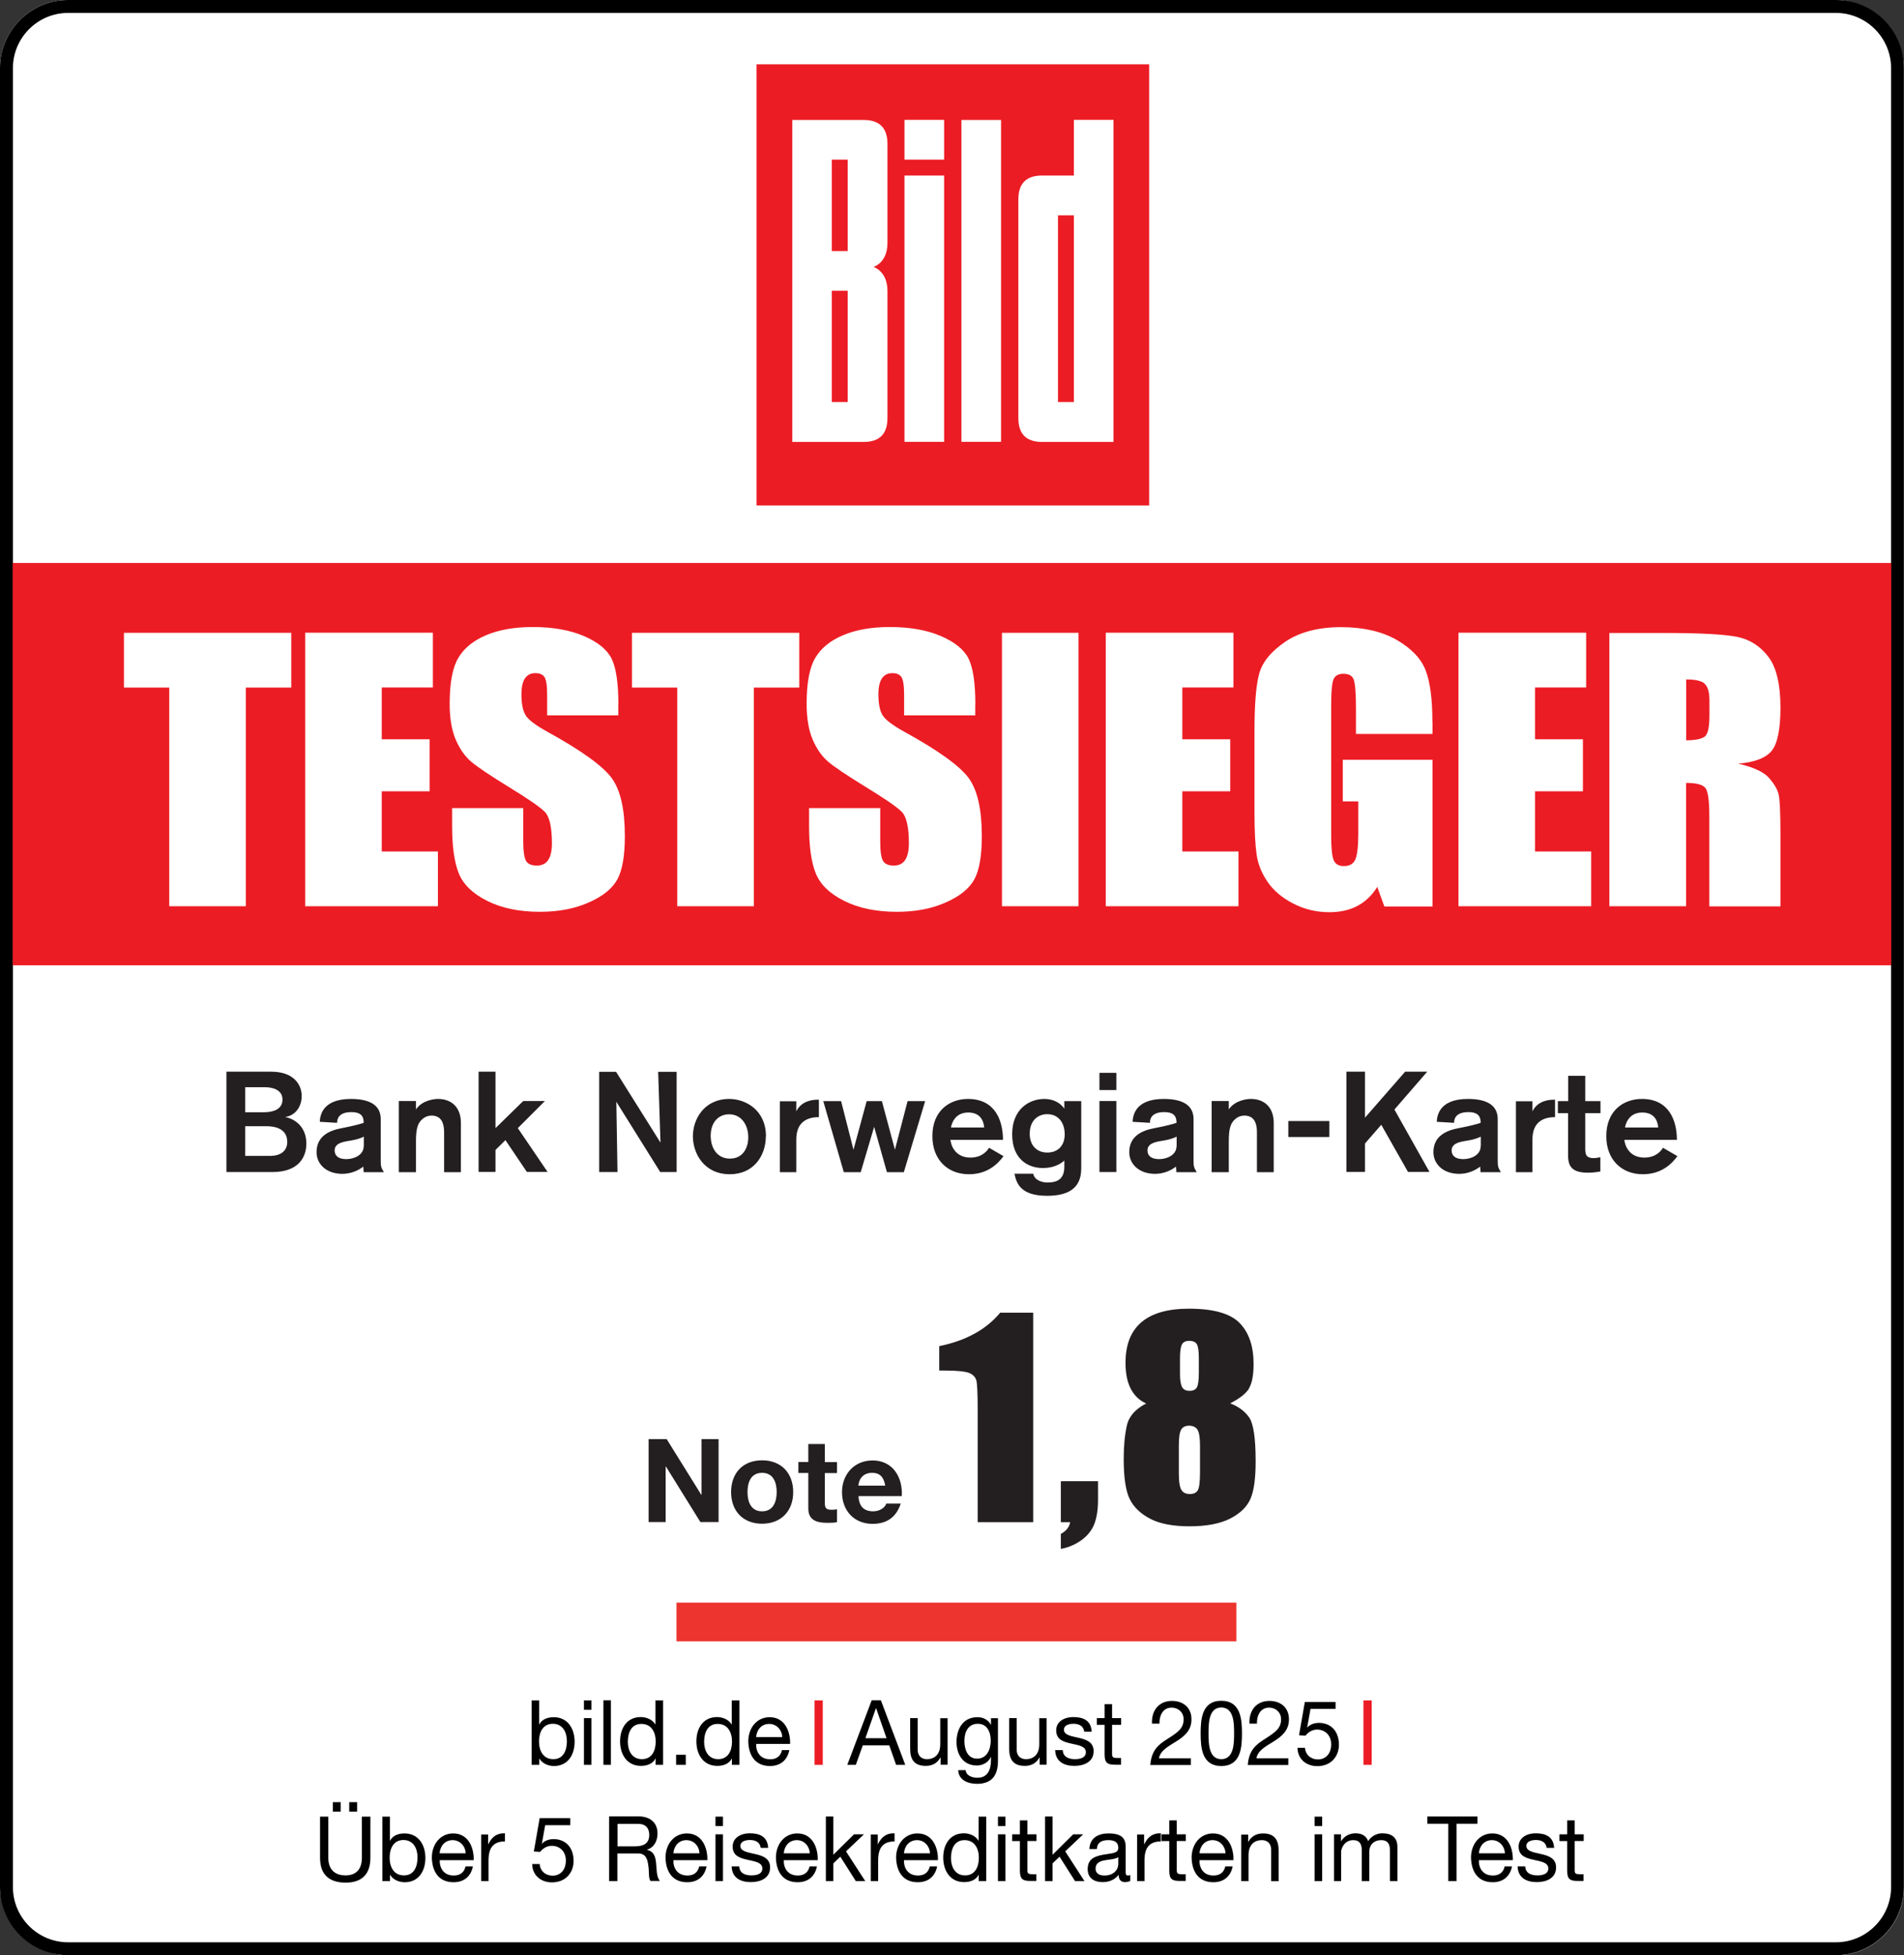
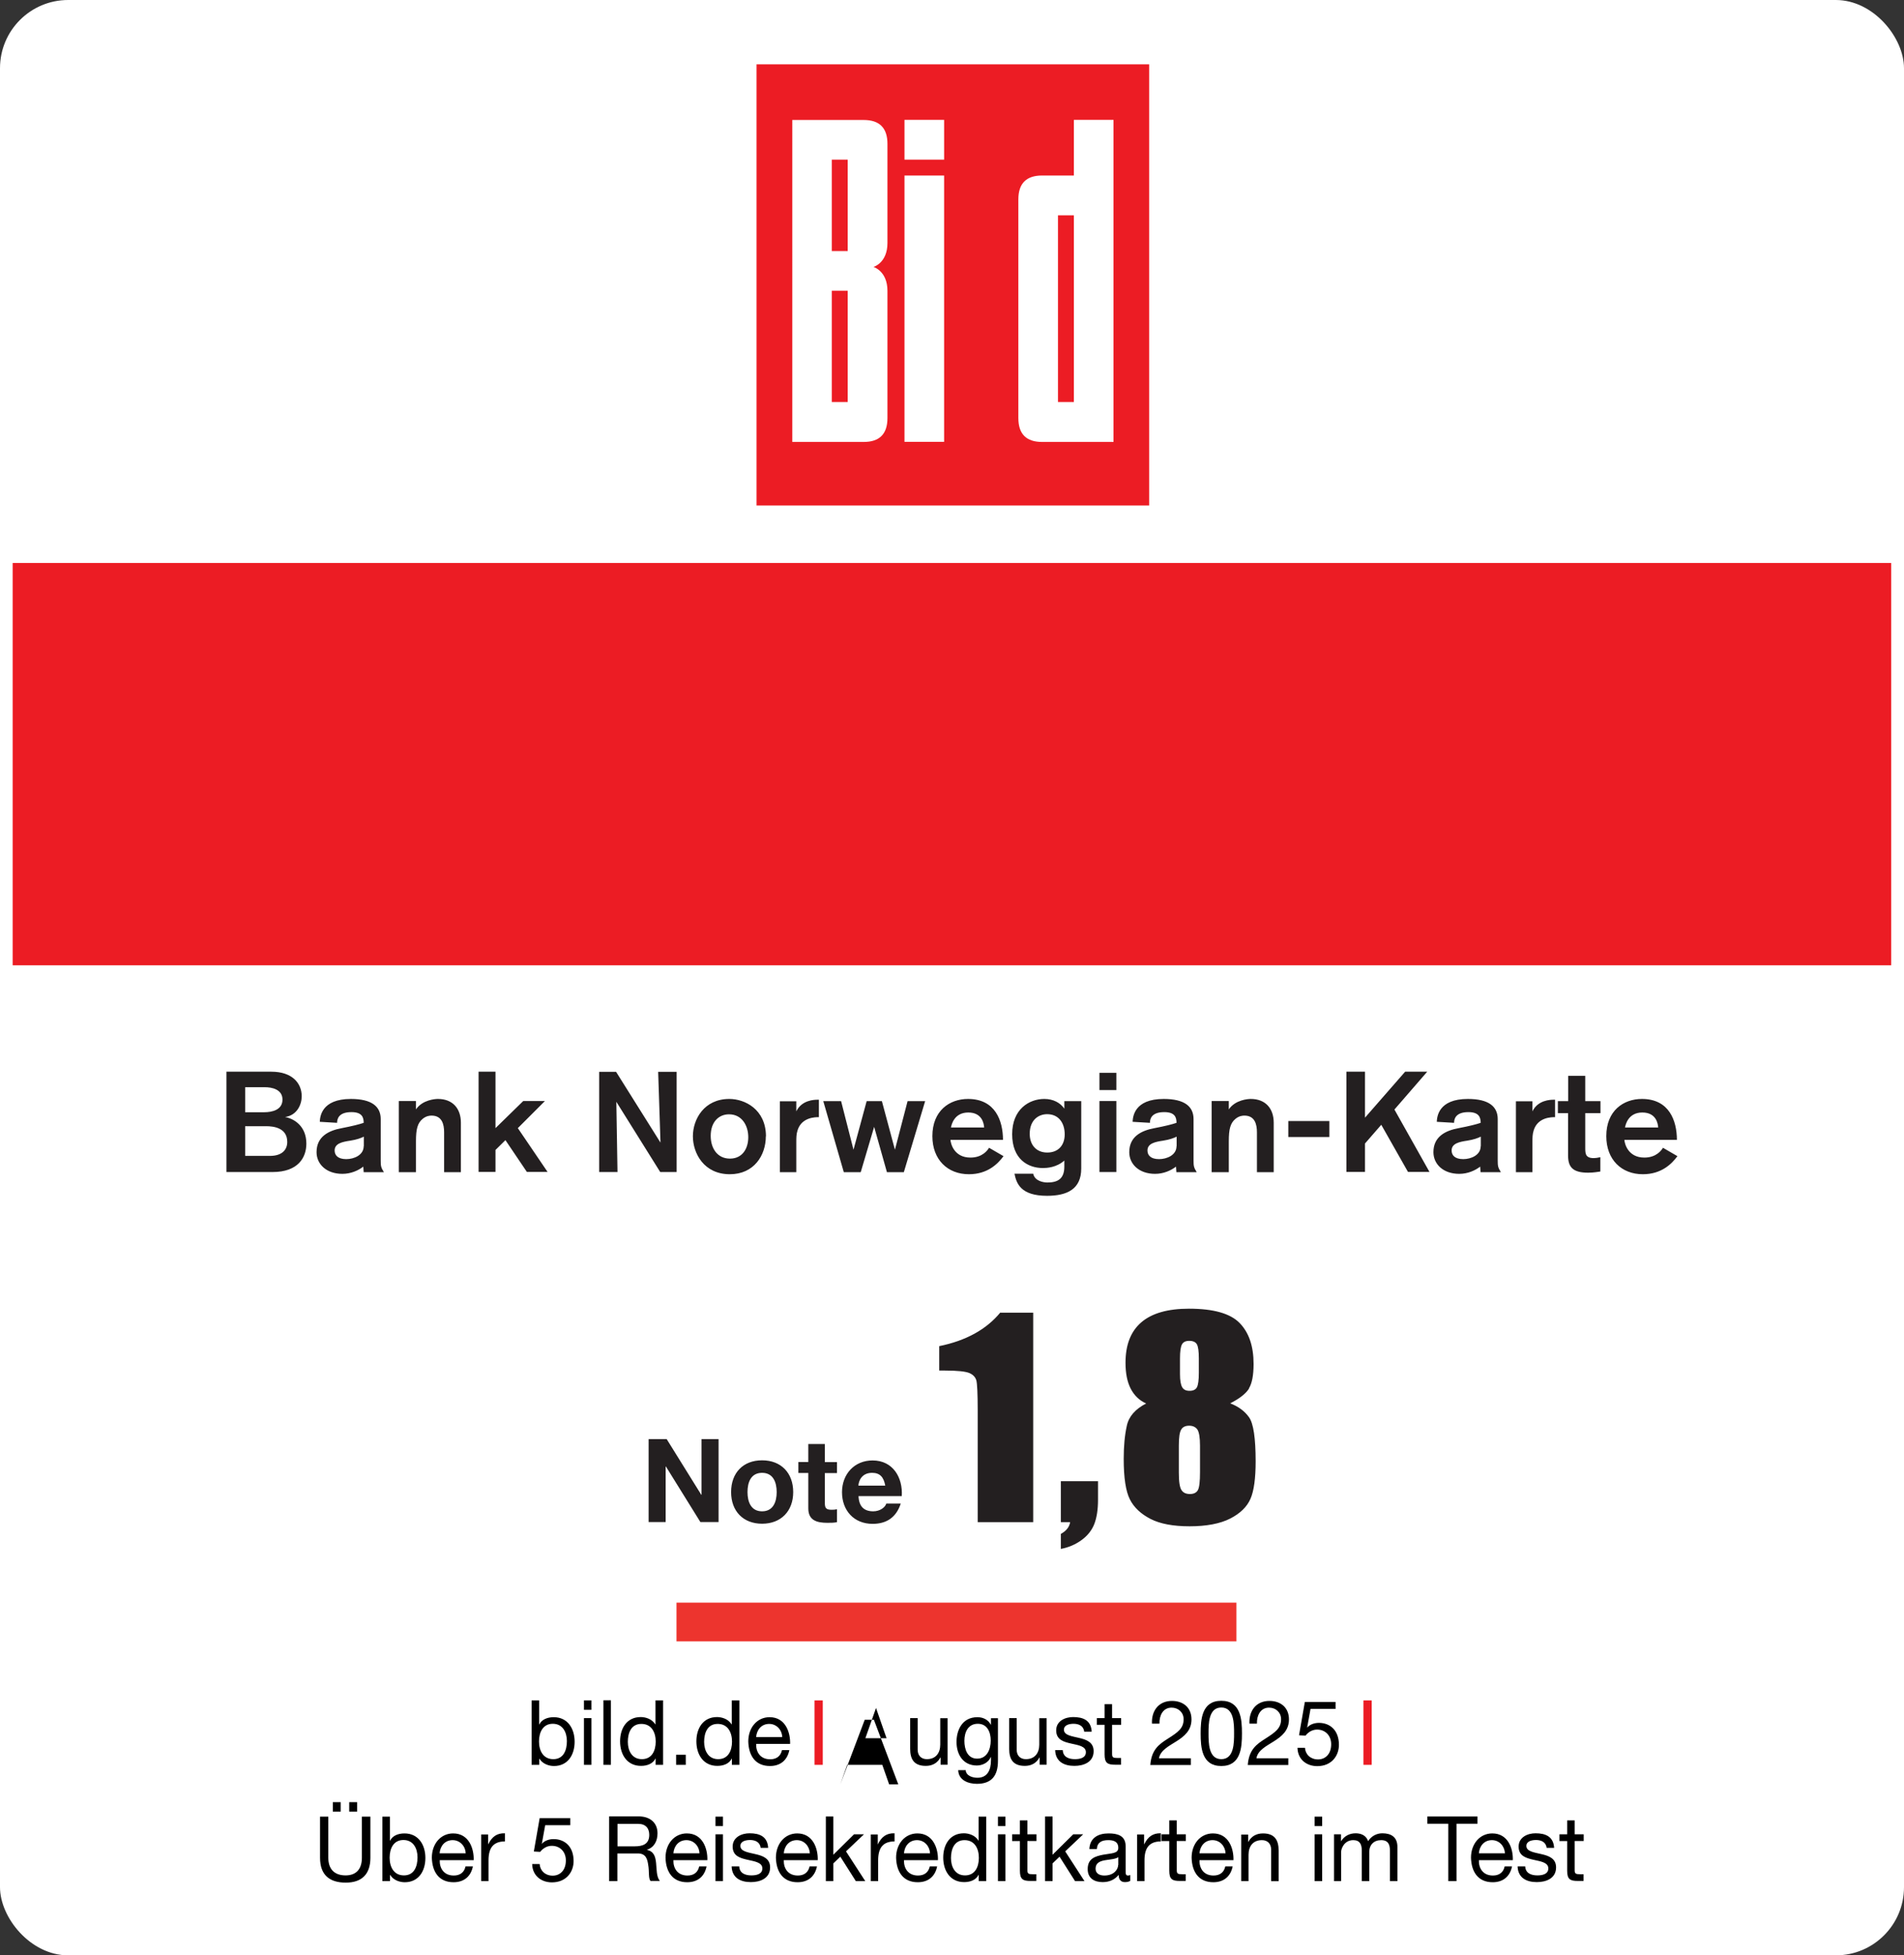
<svg xmlns="http://www.w3.org/2000/svg" id="Layer_1" data-name="Layer 1" viewBox="0 0 147.48 151.4">
  <rect x="0" y="0" width="147.48" height="151.4" fill="#333333" stroke="none" />
  <rect width="147.48" height="151.4" rx="5.28" ry="5.28" style="fill: #fff;" />
-   <path d="M142.2,1c2.36,0,4.28,1.92,4.28,4.28v140.83c0,2.36-1.92,4.28-4.28,4.28H5.28c-2.36,0-4.28-1.92-4.28-4.28V5.28C1,2.92,2.92,1,5.28,1h136.91M142.2,0H5.28C2.37,0,0,2.37,0,5.28v140.83c0,2.92,2.37,5.28,5.28,5.28h136.91c2.92,0,5.28-2.37,5.28-5.28V5.28C147.48,2.37,145.12,0,142.2,0h0Z" />
  <path d="M50.24,117.85h1.32v-4.3h.02l2.67,4.3h1.41v-6.42h-1.32v4.31h-.02l-2.68-4.31h-1.4v6.42h0ZM56.63,115.53c0,1.48.94,2.45,2.4,2.45s2.41-.97,2.41-2.45-.94-2.46-2.41-2.46-2.4.97-2.4,2.46h0ZM57.9,115.53c0-.75.26-1.49,1.13-1.49s1.13.75,1.13,1.49-.26,1.49-1.13,1.49-1.13-.75-1.13-1.49h0ZM63.89,111.81h-1.28v1.39h-.77v.85h.77v2.75c0,.93.68,1.11,1.47,1.11.25,0,.53,0,.75-.05v-1c-.13.03-.26.04-.4.04-.43,0-.54-.11-.54-.54v-2.3h.94v-.85h-.94v-1.39h0ZM69.85,115.84c.09-1.43-.68-2.76-2.26-2.76-1.41,0-2.37,1.06-2.37,2.46s.91,2.45,2.37,2.45c1.05,0,1.82-.47,2.18-1.57h-1.12c-.08.29-.49.6-1.01.6-.71,0-1.11-.37-1.14-1.18h3.36ZM66.49,115.03c.02-.36.25-.99,1.06-.99.62,0,.9.34,1.02.99h-2.08ZM77.48,101.63c-1.08,1.31-2.66,2.18-4.73,2.6v1.89h.43c.99,0,1.63.07,1.92.2.29.13.46.32.53.58.06.25.1,1.01.1,2.26v8.7h4.3v-16.22h-2.53ZM82.17,114.68v3.18h.72c-.06.38-.3.68-.72.91v1.16c.6-.11,1.13-.34,1.6-.68.47-.34.8-.76.99-1.24.19-.49.29-1.11.29-1.87v-1.45h-2.88ZM96.74,107.5c.24-.39.36-1.02.36-1.89,0-1.38-.36-2.43-1.08-3.17-.72-.74-2.03-1.11-3.92-1.11-1.64,0-2.87.35-3.69,1.05-.82.7-1.23,1.74-1.23,3.14,0,.81.13,1.47.4,2,.27.52.66.91,1.2,1.15-.84.43-1.35,1.01-1.5,1.73-.16.72-.24,1.57-.24,2.56,0,1.46.16,2.51.48,3.14.32.63.86,1.13,1.6,1.51.74.38,1.75.57,3.03.57s2.36-.2,3.14-.6c.78-.4,1.3-.91,1.57-1.53.27-.62.4-1.59.4-2.9,0-1.8-.17-2.93-.51-3.41-.34-.48-.83-.84-1.46-1.08.74-.38,1.22-.76,1.46-1.15h0ZM92.86,106.28c0,.57-.05.95-.15,1.14-.1.18-.29.27-.57.27s-.46-.09-.57-.28c-.11-.19-.17-.52-.17-1.01v-1.23c0-.52.05-.88.15-1.07.1-.19.29-.28.57-.28s.49.09.59.27c.1.18.15.54.15,1.09v1.11h0ZM92.95,113.99c0,.71-.05,1.17-.16,1.38-.11.2-.31.31-.62.31s-.52-.1-.65-.3c-.14-.2-.21-.65-.21-1.35v-2.1c0-.64.06-1.05.19-1.25.12-.2.33-.29.61-.29s.5.1.64.3c.13.2.2.62.2,1.24v2.07h0Z" style="fill: #231f20;" />
  <path d="M43.91,134.81c0,.71-.26,1.4-1.05,1.4s-1.11-.66-1.11-1.37.3-1.37,1.07-1.37,1.09.66,1.09,1.34h0ZM41.19,136.65h.58v-.48h.01c.26.43.77.57,1.13.57,1.07,0,1.6-.86,1.6-1.88s-.54-1.9-1.62-1.9c-.48,0-.93.17-1.12.57h-.01v-1.87h-.58v5h0ZM45.23,136.65h.58v-3.62h-.58v3.62h0ZM45.81,131.66h-.58v.73h.58v-.73h0ZM46.74,136.65h.58v-5h-.58v5h0ZM51.35,131.66h-.58v1.86h-.01c-.26-.43-.77-.57-1.13-.57-1.07,0-1.6.86-1.6,1.88s.54,1.9,1.62,1.9c.48,0,.93-.17,1.12-.57h.01v.49h.58v-5h0ZM48.63,134.88c0-.71.26-1.4,1.05-1.4s1.11.66,1.11,1.37-.3,1.36-1.07,1.36-1.09-.66-1.09-1.34h0ZM52.37,136.65h.75v-.78h-.75v.78h0ZM57.26,131.66h-.58v1.86h-.01c-.26-.43-.77-.57-1.13-.57-1.07,0-1.6.86-1.6,1.88s.54,1.9,1.62,1.9c.48,0,.93-.17,1.12-.57h.01v.49h.58v-5h0ZM54.54,134.88c0-.71.26-1.4,1.05-1.4s1.11.66,1.11,1.37-.3,1.36-1.07,1.36-1.09-.66-1.09-1.34h0ZM60.57,135.51c-.1.47-.43.71-.91.71-.77,0-1.11-.56-1.09-1.19h2.63c.03-.87-.35-2.07-1.59-2.07-.96,0-1.65.8-1.65,1.88.03,1.11.56,1.9,1.68,1.9.79,0,1.34-.43,1.5-1.23h-.57ZM58.57,134.5c.04-.55.4-1.02,1.01-1.02.57,0,.99.46,1.01,1.02h-2.02Z" />
  <polygon points="63.09 136.65 63.73 136.65 63.73 131.66 63.09 131.66 63.09 136.65 63.09 136.65" style="fill: #ec1c24;" />
-   <path d="M65.62,136.65h.67l.54-1.51h2.05l.53,1.51h.71l-1.89-5h-.71l-1.89,5h0ZM67.85,132.26h.01l.81,2.33h-1.64l.82-2.33h0ZM73.41,133.04h-.58v2.04c0,.65-.34,1.13-1.04,1.13-.44,0-.71-.29-.71-.73v-2.45h-.58v2.38c0,.78.28,1.32,1.21,1.32.5,0,.9-.21,1.14-.66h.01v.57h.54v-3.62h0ZM75.69,136.17c-.76,0-.99-.73-.99-1.38,0-.69.3-1.32,1.04-1.32s1,.66,1,1.3c0,.68-.29,1.4-1.05,1.4h0ZM77.3,133.04h-.54v.52h0c-.21-.4-.6-.6-1.05-.6-1.22,0-1.62,1.06-1.62,1.91,0,.99.52,1.83,1.57,1.83.44,0,.9-.22,1.09-.66h.01v.24c0,.81-.3,1.37-1.05,1.37-.38,0-.88-.15-.91-.59h-.58c.03.79.79,1.06,1.45,1.06,1.11,0,1.63-.6,1.63-1.78v-3.31h0ZM81.08,133.04h-.58v2.04c0,.65-.34,1.13-1.04,1.13-.44,0-.71-.29-.71-.73v-2.45h-.58v2.38c0,.78.28,1.32,1.21,1.32.5,0,.9-.21,1.14-.66h.01v.57h.54v-3.62h0ZM81.73,135.51c.03.9.7,1.22,1.49,1.22.71,0,1.49-.28,1.49-1.14,0-.7-.57-.9-1.15-1.03-.54-.13-1.15-.2-1.15-.63,0-.36.4-.46.75-.46.38,0,.77.15.82.61h.58c-.05-.88-.66-1.13-1.44-1.13-.61,0-1.31.3-1.31,1.03s.58.89,1.15,1.02c.58.13,1.15.21,1.15.67s-.49.54-.85.54c-.48,0-.92-.17-.94-.7h-.58ZM86.14,131.95h-.58v1.08h-.6v.52h.6v2.3c0,.67.24.79.83.79h.44v-.52h-.26c-.36,0-.43-.05-.43-.32v-2.25h.7v-.52h-.7v-1.08h0ZM89.81,133.45c-.02-.6.26-1.23.94-1.23.51,0,.93.36.93.9,0,.69-.41.99-1.23,1.51-.68.43-1.26.85-1.35,2.03h3.14v-.52h-2.47c.12-.62.75-.93,1.35-1.31.6-.38,1.17-.83,1.17-1.7,0-.93-.66-1.43-1.51-1.43-1.02,0-1.6.75-1.55,1.76h.58ZM93,134.22c0,1.09.09,2.52,1.6,2.52s1.6-1.43,1.6-2.52-.09-2.53-1.6-2.53-1.6,1.43-1.6,2.53h0ZM93.61,134.21c0-.74,0-2,.99-2s.99,1.26.99,2,0,2-.99,2-.99-1.26-.99-2h0ZM97.36,133.45c-.02-.6.26-1.23.94-1.23.51,0,.93.36.93.9,0,.69-.42.99-1.23,1.51-.68.43-1.26.85-1.35,2.03h3.14v-.52h-2.47c.11-.62.75-.93,1.35-1.31.6-.38,1.17-.83,1.17-1.7,0-.93-.66-1.43-1.51-1.43-1.02,0-1.6.75-1.55,1.76h.58ZM103.45,131.78h-2.38l-.45,2.58.5.03c.22-.28.53-.47.9-.47.64,0,1.09.47,1.09,1.13,0,.79-.47,1.18-1.02,1.18-.58,0-.98-.39-1.01-.9h-.58c.02.9.7,1.42,1.53,1.42,1.12,0,1.68-.81,1.68-1.65,0-1.14-.7-1.7-1.55-1.7-.33,0-.69.11-.9.36h-.01s.26-1.44.26-1.44h1.94v-.52h0Z" />
+   <path d="M65.62,136.65h.67h2.05l.53,1.51h.71l-1.89-5h-.71l-1.89,5h0ZM67.85,132.26h.01l.81,2.33h-1.64l.82-2.33h0ZM73.41,133.04h-.58v2.04c0,.65-.34,1.13-1.04,1.13-.44,0-.71-.29-.71-.73v-2.45h-.58v2.38c0,.78.28,1.32,1.21,1.32.5,0,.9-.21,1.14-.66h.01v.57h.54v-3.62h0ZM75.69,136.17c-.76,0-.99-.73-.99-1.38,0-.69.3-1.32,1.04-1.32s1,.66,1,1.3c0,.68-.29,1.4-1.05,1.4h0ZM77.3,133.04h-.54v.52h0c-.21-.4-.6-.6-1.05-.6-1.22,0-1.62,1.06-1.62,1.91,0,.99.52,1.83,1.57,1.83.44,0,.9-.22,1.09-.66h.01v.24c0,.81-.3,1.37-1.05,1.37-.38,0-.88-.15-.91-.59h-.58c.03.79.79,1.06,1.45,1.06,1.11,0,1.63-.6,1.63-1.78v-3.31h0ZM81.08,133.04h-.58v2.04c0,.65-.34,1.13-1.04,1.13-.44,0-.71-.29-.71-.73v-2.45h-.58v2.38c0,.78.28,1.32,1.21,1.32.5,0,.9-.21,1.14-.66h.01v.57h.54v-3.62h0ZM81.73,135.51c.03.9.7,1.22,1.49,1.22.71,0,1.49-.28,1.49-1.14,0-.7-.57-.9-1.15-1.03-.54-.13-1.15-.2-1.15-.63,0-.36.4-.46.75-.46.38,0,.77.15.82.61h.58c-.05-.88-.66-1.13-1.44-1.13-.61,0-1.31.3-1.31,1.03s.58.89,1.15,1.02c.58.13,1.15.21,1.15.67s-.49.54-.85.54c-.48,0-.92-.17-.94-.7h-.58ZM86.14,131.95h-.58v1.08h-.6v.52h.6v2.3c0,.67.24.79.83.79h.44v-.52h-.26c-.36,0-.43-.05-.43-.32v-2.25h.7v-.52h-.7v-1.08h0ZM89.81,133.45c-.02-.6.26-1.23.94-1.23.51,0,.93.36.93.9,0,.69-.41.99-1.23,1.51-.68.43-1.26.85-1.35,2.03h3.14v-.52h-2.47c.12-.62.75-.93,1.35-1.31.6-.38,1.17-.83,1.17-1.7,0-.93-.66-1.43-1.51-1.43-1.02,0-1.6.75-1.55,1.76h.58ZM93,134.22c0,1.09.09,2.52,1.6,2.52s1.6-1.43,1.6-2.52-.09-2.53-1.6-2.53-1.6,1.43-1.6,2.53h0ZM93.61,134.21c0-.74,0-2,.99-2s.99,1.26.99,2,0,2-.99,2-.99-1.26-.99-2h0ZM97.36,133.45c-.02-.6.26-1.23.94-1.23.51,0,.93.36.93.9,0,.69-.42.99-1.23,1.51-.68.43-1.26.85-1.35,2.03h3.14v-.52h-2.47c.11-.62.75-.93,1.35-1.31.6-.38,1.17-.83,1.17-1.7,0-.93-.66-1.43-1.51-1.43-1.02,0-1.6.75-1.55,1.76h.58ZM103.45,131.78h-2.38l-.45,2.58.5.03c.22-.28.53-.47.9-.47.64,0,1.09.47,1.09,1.13,0,.79-.47,1.18-1.02,1.18-.58,0-.98-.39-1.01-.9h-.58c.02.9.7,1.42,1.53,1.42,1.12,0,1.68-.81,1.68-1.65,0-1.14-.7-1.7-1.55-1.7-.33,0-.69.11-.9.36h-.01s.26-1.44.26-1.44h1.94v-.52h0Z" />
  <polygon points="105.61 136.65 106.25 136.65 106.25 131.66 105.61 131.66 105.61 136.65 105.61 136.65" style="fill: #ec1c24;" />
  <path d="M28.67,140.66h-.64v3.19c0,.88-.45,1.36-1.26,1.36-.86,0-1.34-.48-1.34-1.36v-3.19h-.64v3.19c0,1.33.74,1.92,1.99,1.92s1.91-.66,1.91-1.92v-3.19h0ZM27.05,140.27h.61v-.73h-.61v.73h0ZM25.78,140.27h.61v-.73h-.61v.73h0ZM32.34,143.81c0,.71-.26,1.4-1.05,1.4s-1.11-.66-1.11-1.37.3-1.37,1.07-1.37,1.09.66,1.09,1.34h0ZM29.63,145.65h.58v-.48h.01c.26.43.77.57,1.13.57,1.07,0,1.6-.86,1.6-1.88s-.54-1.9-1.62-1.9c-.48,0-.93.17-1.12.57h-.01v-1.87h-.58v5h0ZM36.06,144.51c-.1.47-.43.71-.91.71-.77,0-1.11-.56-1.09-1.19h2.63c.03-.87-.35-2.07-1.59-2.07-.96,0-1.65.8-1.65,1.88.03,1.11.56,1.9,1.68,1.9.79,0,1.34-.43,1.5-1.23h-.57ZM34.05,143.5c.04-.55.4-1.02,1.01-1.02.57,0,.99.46,1.01,1.02h-2.02ZM37.26,145.65h.58v-1.61c0-.92.34-1.46,1.27-1.46v-.63c-.62-.02-1.01.27-1.29.85h-.01v-.76h-.54v3.62h0ZM44.18,140.78h-2.38l-.45,2.58.49.03c.22-.28.53-.47.9-.47.65,0,1.09.47,1.09,1.13,0,.79-.47,1.18-1.02,1.18-.58,0-.98-.39-1.01-.9h-.58c.02.9.7,1.42,1.53,1.42,1.12,0,1.68-.81,1.68-1.65,0-1.14-.7-1.7-1.55-1.7-.33,0-.69.11-.9.36h-.01s.26-1.44.26-1.44h1.94v-.52h0ZM47.83,142.96v-1.74h1.6c.6,0,.86.36.86.85,0,.73-.52.89-1.12.89h-1.34ZM47.18,145.65h.64v-2.14h1.58c.62,0,.74.41.81.9.09.49,0,1.03.18,1.23h.72c-.27-.34-.24-.89-.29-1.38-.05-.49-.16-.92-.73-1.03h0c.58-.18.84-.68.84-1.28,0-.8-.56-1.31-1.47-1.31h-2.28v5h0ZM54.16,144.51c-.1.47-.43.71-.91.71-.77,0-1.11-.56-1.09-1.19h2.63c.03-.87-.35-2.07-1.59-2.07-.96,0-1.65.8-1.65,1.88.03,1.11.56,1.9,1.68,1.9.79,0,1.34-.43,1.5-1.23h-.57ZM52.16,143.5c.04-.55.4-1.02,1.01-1.02.57,0,.99.46,1.01,1.02h-2.02ZM55.42,145.65h.58v-3.62h-.58v3.62h0ZM56,140.66h-.58v.73h.58v-.73h0ZM56.67,144.51c.03.9.7,1.22,1.49,1.22.71,0,1.49-.28,1.49-1.14,0-.7-.57-.9-1.15-1.03-.54-.13-1.15-.2-1.15-.63,0-.36.4-.46.75-.46.38,0,.77.15.82.61h.58c-.05-.88-.66-1.13-1.44-1.13-.61,0-1.31.3-1.31,1.03s.58.89,1.15,1.02c.58.13,1.15.21,1.15.67s-.49.54-.85.54c-.48,0-.92-.17-.94-.7h-.58ZM62.71,144.51c-.1.47-.43.71-.91.71-.77,0-1.11-.56-1.09-1.19h2.63c.03-.87-.35-2.07-1.59-2.07-.96,0-1.65.8-1.65,1.88.03,1.11.56,1.9,1.68,1.9.79,0,1.34-.43,1.5-1.23h-.57ZM60.71,143.5c.04-.55.4-1.02,1.01-1.02.57,0,.98.46,1.01,1.02h-2.02ZM63.97,145.65h.58v-1.37l.54-.52,1.2,1.89h.73l-1.49-2.3,1.39-1.32h-.77l-1.6,1.58v-2.96h-.58v5h0ZM67.44,145.65h.58v-1.61c0-.92.34-1.46,1.27-1.46v-.63c-.62-.02-1.01.27-1.29.85h-.01v-.76h-.54v3.62h0ZM72.02,144.51c-.1.47-.43.71-.91.71-.77,0-1.11-.56-1.09-1.19h2.63c.03-.87-.35-2.07-1.59-2.07-.96,0-1.65.8-1.65,1.88.03,1.11.56,1.9,1.68,1.9.79,0,1.34-.43,1.5-1.23h-.57ZM70.02,143.5c.04-.55.4-1.02,1.01-1.02.57,0,.98.46,1.01,1.02h-2.02ZM76.38,140.66h-.58v1.86h-.01c-.26-.43-.77-.57-1.13-.57-1.07,0-1.6.86-1.6,1.88s.54,1.9,1.62,1.9c.48,0,.93-.17,1.12-.57h.01v.49h.58v-5h0ZM73.66,143.88c0-.71.26-1.4,1.05-1.4s1.11.66,1.11,1.37-.3,1.36-1.07,1.36-1.09-.66-1.09-1.34h0ZM77.3,145.65h.58v-3.62h-.58v3.62h0ZM77.88,140.66h-.58v.73h.58v-.73h0ZM79.58,140.95h-.58v1.08h-.6v.52h.6v2.3c0,.67.24.79.83.79h.44v-.52h-.26c-.36,0-.43-.05-.43-.32v-2.25h.7v-.52h-.7v-1.08h0ZM80.95,145.65h.58v-1.37l.54-.52,1.2,1.89h.73l-1.49-2.3,1.39-1.32h-.77l-1.6,1.58v-2.96h-.58v5h0ZM86.61,144.4c0,.33-.31.82-1.07.82-.35,0-.68-.14-.68-.53,0-.44.33-.58.71-.65.39-.07.82-.08,1.05-.24v.61h0ZM87.55,145.18c-.07.03-.13.04-.18.04-.18,0-.18-.13-.18-.41v-1.86c0-.85-.68-.99-1.32-.99-.78,0-1.45.32-1.49,1.21h.58c.03-.53.39-.69.88-.69.37,0,.78.08.78.6,0,.45-.54.41-1.18.53-.6.12-1.19.29-1.19,1.11,0,.72.52,1.01,1.16,1.01.49,0,.92-.17,1.24-.56,0,.39.19.56.49.56.18,0,.31-.04.41-.1v-.46h0ZM88.07,145.65h.58v-1.61c0-.92.34-1.46,1.27-1.46v-.63c-.62-.02-1.01.27-1.29.85h-.01v-.76h-.54v3.62h0ZM91.15,140.95h-.58v1.08h-.6v.52h.6v2.3c0,.67.24.79.83.79h.44v-.52h-.26c-.36,0-.43-.05-.43-.32v-2.25h.7v-.52h-.7v-1.08h0ZM94.91,144.51c-.1.47-.43.71-.91.71-.77,0-1.11-.56-1.09-1.19h2.63c.03-.87-.35-2.07-1.59-2.07-.96,0-1.65.8-1.65,1.88.03,1.11.56,1.9,1.68,1.9.79,0,1.34-.43,1.5-1.23h-.57ZM92.91,143.5c.04-.55.4-1.02,1.01-1.02.57,0,.98.46,1.01,1.02h-2.02ZM96.13,145.65h.58v-2.04c0-.65.34-1.13,1.04-1.13.44,0,.71.29.71.73v2.45h.58v-2.38c0-.78-.29-1.32-1.21-1.32-.5,0-.9.21-1.14.66h-.01v-.57h-.54v3.62h0ZM101.83,145.65h.58v-3.62h-.58v3.62h0ZM102.41,140.66h-.58v.73h.58v-.73h0ZM103.3,145.65h.58v-2.25c0-.27.25-.92.94-.92.52,0,.66.34.66.8v2.37h.58v-2.25c0-.56.36-.92.92-.92s.68.36.68.8v2.37h.58v-2.65c0-.75-.47-1.05-1.17-1.05-.45,0-.86.23-1.1.61-.14-.44-.54-.61-.96-.61-.48,0-.88.21-1.13.61h-.01v-.53h-.54v3.62h0ZM112.18,145.65h.64v-4.44h1.62v-.56h-3.88v.56h1.62v4.44h0ZM116.55,144.51c-.1.47-.43.71-.91.71-.77,0-1.11-.56-1.09-1.19h2.63c.03-.87-.35-2.07-1.59-2.07-.96,0-1.65.8-1.65,1.88.03,1.11.56,1.9,1.68,1.9.79,0,1.34-.43,1.5-1.23h-.57ZM114.55,143.5c.04-.55.4-1.02,1.01-1.02.57,0,.98.46,1.01,1.02h-2.02ZM117.55,144.51c.03.9.7,1.22,1.49,1.22.71,0,1.49-.28,1.49-1.14,0-.7-.57-.9-1.15-1.03-.54-.13-1.15-.2-1.15-.63,0-.36.4-.46.75-.46.38,0,.77.15.82.61h.58c-.05-.88-.67-1.13-1.44-1.13-.61,0-1.31.3-1.31,1.03s.58.89,1.15,1.02c.58.13,1.15.21,1.15.67s-.49.54-.85.54c-.48,0-.92-.17-.94-.7h-.58ZM121.97,140.95h-.58v1.08h-.6v.52h.6v2.3c0,.67.24.79.83.79h.44v-.52h-.26c-.36,0-.43-.05-.43-.32v-2.25h.7v-.52h-.7v-1.08h0Z" />
  <polygon points="146.49 43.59 .98 43.59 .98 74.74 146.49 74.74 146.49 43.59 146.49 43.59" style="fill: #ec1c24;" />
-   <path d="M9.6,49v4.24h3.51v16.93h5.93v-16.93h3.52v-4.24h-12.96ZM23.63,70.17h10.29v-4.24h-4.35v-4.66h3.71v-4.03h-3.71v-4.01h3.96v-4.24h-9.89v21.17h0ZM47.9,54.57c0-1.68-.18-2.87-.53-3.58-.35-.7-1.07-1.28-2.16-1.75-1.09-.46-2.4-.69-3.94-.69-1.41,0-2.61.21-3.61.63-1,.42-1.72,1.01-2.16,1.76-.45.75-.67,1.94-.67,3.56,0,1.12.16,2.05.47,2.77.31.72.71,1.29,1.19,1.7.48.41,1.46,1.07,2.93,1.97,1.47.9,2.4,1.54,2.78,1.92.37.38.55,1.2.55,2.45,0,.57-.1.99-.29,1.28-.19.29-.49.43-.88.43s-.67-.11-.82-.34c-.15-.23-.23-.74-.23-1.53v-2.58h-5.51v1.39c0,1.59.17,2.81.52,3.67.35.86,1.08,1.57,2.21,2.13,1.12.56,2.48.84,4.07.84,1.45,0,2.71-.24,3.8-.73,1.09-.48,1.82-1.08,2.21-1.8.38-.71.57-1.83.57-3.33,0-2.07-.34-3.58-1.03-4.51-.69-.93-2.35-2.13-4.99-3.58-.92-.51-1.48-.94-1.68-1.29-.21-.36-.31-.89-.31-1.6,0-.55.09-.96.27-1.23.18-.27.45-.41.81-.41.33,0,.56.1.7.3.14.2.21.67.21,1.4v1.57h5.51v-.84h0ZM48.95,49v4.24h3.51v16.93h5.93v-16.93h3.52v-4.24h-12.96ZM75.55,54.57c0-1.68-.18-2.87-.53-3.58-.35-.7-1.07-1.28-2.16-1.75-1.08-.46-2.4-.69-3.94-.69-1.41,0-2.61.21-3.61.63-1,.42-1.72,1.01-2.16,1.76-.45.75-.67,1.94-.67,3.56,0,1.12.16,2.05.47,2.77.31.72.71,1.29,1.19,1.7.48.41,1.46,1.07,2.93,1.97,1.47.9,2.4,1.54,2.78,1.92.37.38.55,1.2.55,2.45,0,.57-.1.99-.29,1.28-.19.29-.49.43-.88.43s-.67-.11-.82-.34c-.15-.23-.23-.74-.23-1.53v-2.58h-5.51v1.39c0,1.59.17,2.81.52,3.67.35.86,1.08,1.57,2.21,2.13,1.12.56,2.48.84,4.07.84,1.45,0,2.71-.24,3.8-.73,1.09-.48,1.82-1.08,2.21-1.8.38-.71.57-1.83.57-3.33,0-2.07-.34-3.58-1.03-4.51-.69-.93-2.35-2.13-4.99-3.58-.92-.51-1.48-.94-1.68-1.29-.21-.36-.31-.89-.31-1.6,0-.55.09-.96.27-1.23.18-.27.45-.41.81-.41.33,0,.56.1.7.3.14.2.21.67.21,1.4v1.57h5.51v-.84h0ZM77.61,49v21.17h5.93v-21.17h-5.93ZM85.64,70.17h10.29v-4.24h-4.35v-4.66h3.71v-4.03h-3.71v-4.01h3.96v-4.24h-9.89v21.17h0ZM110.95,55.88c0-1.73-.17-3.06-.52-3.97-.35-.91-1.1-1.7-2.24-2.36-1.15-.66-2.59-.99-4.33-.99s-3.21.38-4.32,1.14c-1.11.76-1.79,1.6-2.02,2.52-.24.92-.35,2.38-.35,4.41v6.29c0,1.46.06,2.55.17,3.28.11.73.39,1.42.85,2.09.45.66,1.11,1.22,1.98,1.67.87.45,1.8.67,2.8.67.84,0,1.56-.16,2.18-.49.62-.33,1.13-.82,1.53-1.47l.55,1.52h3.73v-11.36h-6.95v3.22h1.2v2.51c0,.99-.08,1.65-.23,1.99-.15.34-.45.51-.88.51-.4,0-.66-.15-.79-.45-.13-.3-.2-.93-.2-1.88v-10.16c0-1.08.07-1.75.2-2.01.13-.26.38-.39.75-.39.42,0,.69.15.8.46.11.31.17,1.06.17,2.28v1.92h5.93v-.92h0ZM112.96,70.17h10.29v-4.24h-4.35v-4.66h3.71v-4.03h-3.71v-4.01h3.96v-4.24h-9.89v21.17h0ZM124.67,70.17h5.93v-9.55c.82,0,1.32.14,1.51.41.19.27.29.97.29,2.11v7.04h5.51v-5.58c0-1.71-.05-2.75-.15-3.13-.1-.38-.35-.8-.75-1.25-.4-.45-1.19-.82-2.37-1.09,1.3-.11,2.16-.45,2.61-1.02.44-.57.66-1.67.66-3.32,0-1.8-.31-3.12-.94-3.94-.62-.82-1.43-1.34-2.42-1.54-.99-.2-2.89-.3-5.69-.3h-4.2v21.17h0ZM132.02,52.93c.26.21.39.65.39,1.32v1.16c0,.93-.13,1.48-.4,1.65-.27.17-.74.26-1.4.26v-4.71c.68,0,1.16.1,1.42.31h0Z" style="fill: #fff;" />
  <polygon points="58.6 4.98 89.01 4.98 89.01 39.14 58.6 39.14 58.6 4.98 58.6 4.98" style="fill: #ec1c24;" />
-   <polygon points="77.54 34.21 74.47 34.21 74.47 9.29 77.54 9.29 77.54 34.21 77.54 34.21" style="fill: #fff;" />
  <path d="M68.74,11.13v7.69c0,1.54-1.08,1.85-1.08,1.85,0,0,1.08.31,1.08,1.85v9.85c0,1.23-.61,1.85-1.84,1.85h-5.53V9.29h5.53c1.23,0,1.84.62,1.84,1.85h0ZM65.66,12.36v7.08h-1.23v-7.08h1.23ZM65.66,31.13h-1.23v-8.62h1.23v8.62h0Z" style="fill: #fff; fill-rule: evenodd;" />
  <path d="M73.13,12.36h-3.07v-3.08h3.07v3.08h0ZM73.13,34.21h-3.07V13.59h3.07v20.62h0Z" style="fill: #fff; fill-rule: evenodd;" />
  <path d="M86.25,9.29v24.93h-5.53c-1.23,0-1.84-.62-1.84-1.85V15.44c0-1.23.61-1.85,1.84-1.85h2.46v-4.31h3.07ZM83.18,31.13h-1.23v-14.46h1.23v14.46h0Z" style="fill: #fff; fill-rule: evenodd;" />
  <polygon points="52.4 124.09 52.4 127.09 95.77 127.09 95.77 124.09 52.4 124.09 52.4 124.09" style="fill: #ed342e;" />
  <path d="M17.54,82.99v7.76h3.57c2,0,2.62-1.14,2.62-2.2,0-1.34-.93-1.93-1.65-2.06.93-.13,1.29-.97,1.29-1.61,0-1-.73-1.9-2.35-1.9h-3.48ZM18.98,84.18h1.51c.58,0,1.39.17,1.39.96s-.78.98-1.43.98h-1.46v-1.94h0ZM18.98,87.2h1.62c.61,0,1.65.13,1.65,1.22,0,.57-.36,1.08-1.35,1.08h-1.91v-2.3h0ZM29.73,90.75c-.22-.35-.24-.47-.24-.89v-3.21c0-.97-.69-1.56-2.31-1.56-2.31,0-2.39,1.41-2.41,1.77l1.34.08c0-.29.11-.83,1.11-.83.83,0,.95.41.95.83-.35.12-.87.25-1.69.41-1.04.19-1.96.66-1.96,1.86,0,.92.75,1.68,2,1.68.67,0,1.25-.27,1.62-.56l.03.43h1.56ZM28.17,88.75c0,.69-.75,1-1.35,1-.66,0-.9-.31-.9-.67,0-.55.61-.67,1.21-.76.51-.08.83-.2,1.05-.31v.74h0ZM30.89,85.26v5.5h1.33v-2.39c0-.95.12-1.41.52-1.74.28-.23.55-.25.69-.25.81,0,.97.68.97,1.29v3.09h1.3v-3.83c0-1.08-.62-1.84-1.78-1.84-.22,0-1.2.07-1.7.81v-.65h-1.33ZM42.42,90.75l-2.31-3.4,2.1-2.1h-1.68l-2.15,2.1v-4.37h-1.31v7.76h1.31v-1.7l.77-.76,1.66,2.46h1.61ZM52.41,90.75v-7.76h-1.43c.01.18.18,5.48.18,5.48l-3.44-5.48h-1.31v7.76h1.42c0-.14-.09-5.44-.09-5.44l3.4,5.44h1.28ZM59.33,87.98c-.01-2.09-1.64-2.89-2.84-2.89-1.95,0-2.82,1.57-2.82,2.89s.86,2.94,2.86,2.94c1.87,0,2.79-1.46,2.79-2.94h0ZM55.05,87.95c0-1.11.65-1.67,1.42-1.67,1.01,0,1.49.89,1.49,1.77s-.45,1.66-1.42,1.66-1.49-.79-1.49-1.76h0ZM60.41,85.26v5.5h1.27v-2.35c0-.32,0-.59.1-.9.32-1.01,1.38-1.01,1.65-1.01v-1.35h-.11c-.26,0-1.22.03-1.64.9v-.78h-1.27ZM71.68,85.26h-1.38l-.98,3.76-1.01-3.76h-1.18l-1.02,3.76-.96-3.76h-1.38l1.59,5.5h1.31l1.04-3.51.99,3.51h1.31l1.65-5.5h0ZM77.69,88.27c0-1.5-.6-3.18-2.71-3.18-1.43,0-2.76.91-2.76,2.88,0,1.83,1.19,2.95,2.83,2.95,1.44,0,2.24-.8,2.68-1.4l-1.12-.65c-.11.19-.51.76-1.44.76-1.28,0-1.53-1.09-1.55-1.37h4.07ZM73.66,87.3c.04-.22.25-1.16,1.34-1.16s1.21.88,1.23,1.16h-2.57ZM83.75,85.26h-1.31v.58c-.31-.45-.85-.75-1.55-.75-1.18,0-2.49.8-2.49,2.73s1.22,2.62,2.38,2.62c.28,0,1.05-.03,1.66-.58v.48c0,.95-.53,1.22-1.31,1.22-.31,0-.98-.11-1.1-.68h-1.45c.15.74.47,1.71,2.52,1.71,1.56,0,2.65-.52,2.65-2.11v-5.22h0ZM82.47,87.83c0,.85-.5,1.41-1.35,1.41s-1.36-.59-1.36-1.45c0-1.07.68-1.52,1.35-1.52.91,0,1.36.7,1.36,1.56h0ZM86.47,84.4v-1.33h-1.31v1.33h1.31ZM86.47,90.75v-5.5h-1.31v5.5h1.31ZM92.69,90.75c-.22-.35-.24-.47-.24-.89v-3.21c0-.97-.69-1.56-2.31-1.56-2.31,0-2.39,1.41-2.41,1.77l1.34.08c0-.29.11-.83,1.11-.83.83,0,.95.41.95.83-.35.12-.87.25-1.7.41-1.04.19-1.96.66-1.96,1.86,0,.92.75,1.68,2,1.68.67,0,1.25-.27,1.62-.56l.03.43h1.56ZM91.13,88.75c0,.69-.75,1-1.35,1-.66,0-.9-.31-.9-.67,0-.55.61-.67,1.21-.76.51-.08.83-.2,1.05-.31v.74h0ZM93.85,85.26v5.5h1.33v-2.39c0-.95.12-1.41.52-1.74.28-.23.55-.25.69-.25.81,0,.97.68.97,1.29v3.09h1.3v-3.83c0-1.08-.62-1.84-1.78-1.84-.22,0-1.2.07-1.7.81v-.65h-1.33ZM102.97,88.04v-1.24h-3.18v1.24h3.18ZM110.73,90.75l-2.72-4.84,2.54-2.93h-1.71l-3.11,3.56v-3.56h-1.44v7.76h1.44v-2.2l1.26-1.45,2.07,3.65h1.66ZM116.25,90.75c-.22-.35-.24-.47-.24-.89v-3.21c0-.97-.69-1.56-2.31-1.56-2.31,0-2.39,1.41-2.41,1.77l1.34.08c0-.29.11-.83,1.11-.83.82,0,.95.41.95.83-.35.12-.87.25-1.7.41-1.04.19-1.96.66-1.96,1.86,0,.92.75,1.68,2,1.68.67,0,1.25-.27,1.62-.56l.03.43h1.56ZM114.69,88.75c0,.69-.75,1-1.35,1-.66,0-.9-.31-.9-.67,0-.55.61-.67,1.21-.76.51-.08.82-.2,1.05-.31v.74h0ZM117.42,85.26v5.5h1.28v-2.35c0-.32,0-.59.1-.9.32-1.01,1.38-1.01,1.65-1.01v-1.35h-.11c-.26,0-1.22.03-1.64.9v-.78h-1.28ZM120.66,86.19h.8v3.28c0,.9.37,1.33,1.55,1.33.45,0,.77-.07.95-.09v-1.11c-.17.04-.36.07-.55.07-.06,0-.34,0-.49-.17-.12-.13-.13-.37-.13-.58v-2.73h1.18v-.93h-1.18v-1.96h-1.32v1.96h-.8v.93h0ZM129.89,88.27c0-1.5-.6-3.18-2.71-3.18-1.43,0-2.76.91-2.76,2.88,0,1.83,1.19,2.95,2.83,2.95,1.44,0,2.24-.8,2.68-1.4l-1.12-.65c-.11.19-.51.76-1.44.76-1.28,0-1.53-1.09-1.55-1.37h4.07ZM125.87,87.3c.04-.22.25-1.16,1.34-1.16s1.21.88,1.23,1.16h-2.57Z" style="fill: #231f20;" />
</svg>